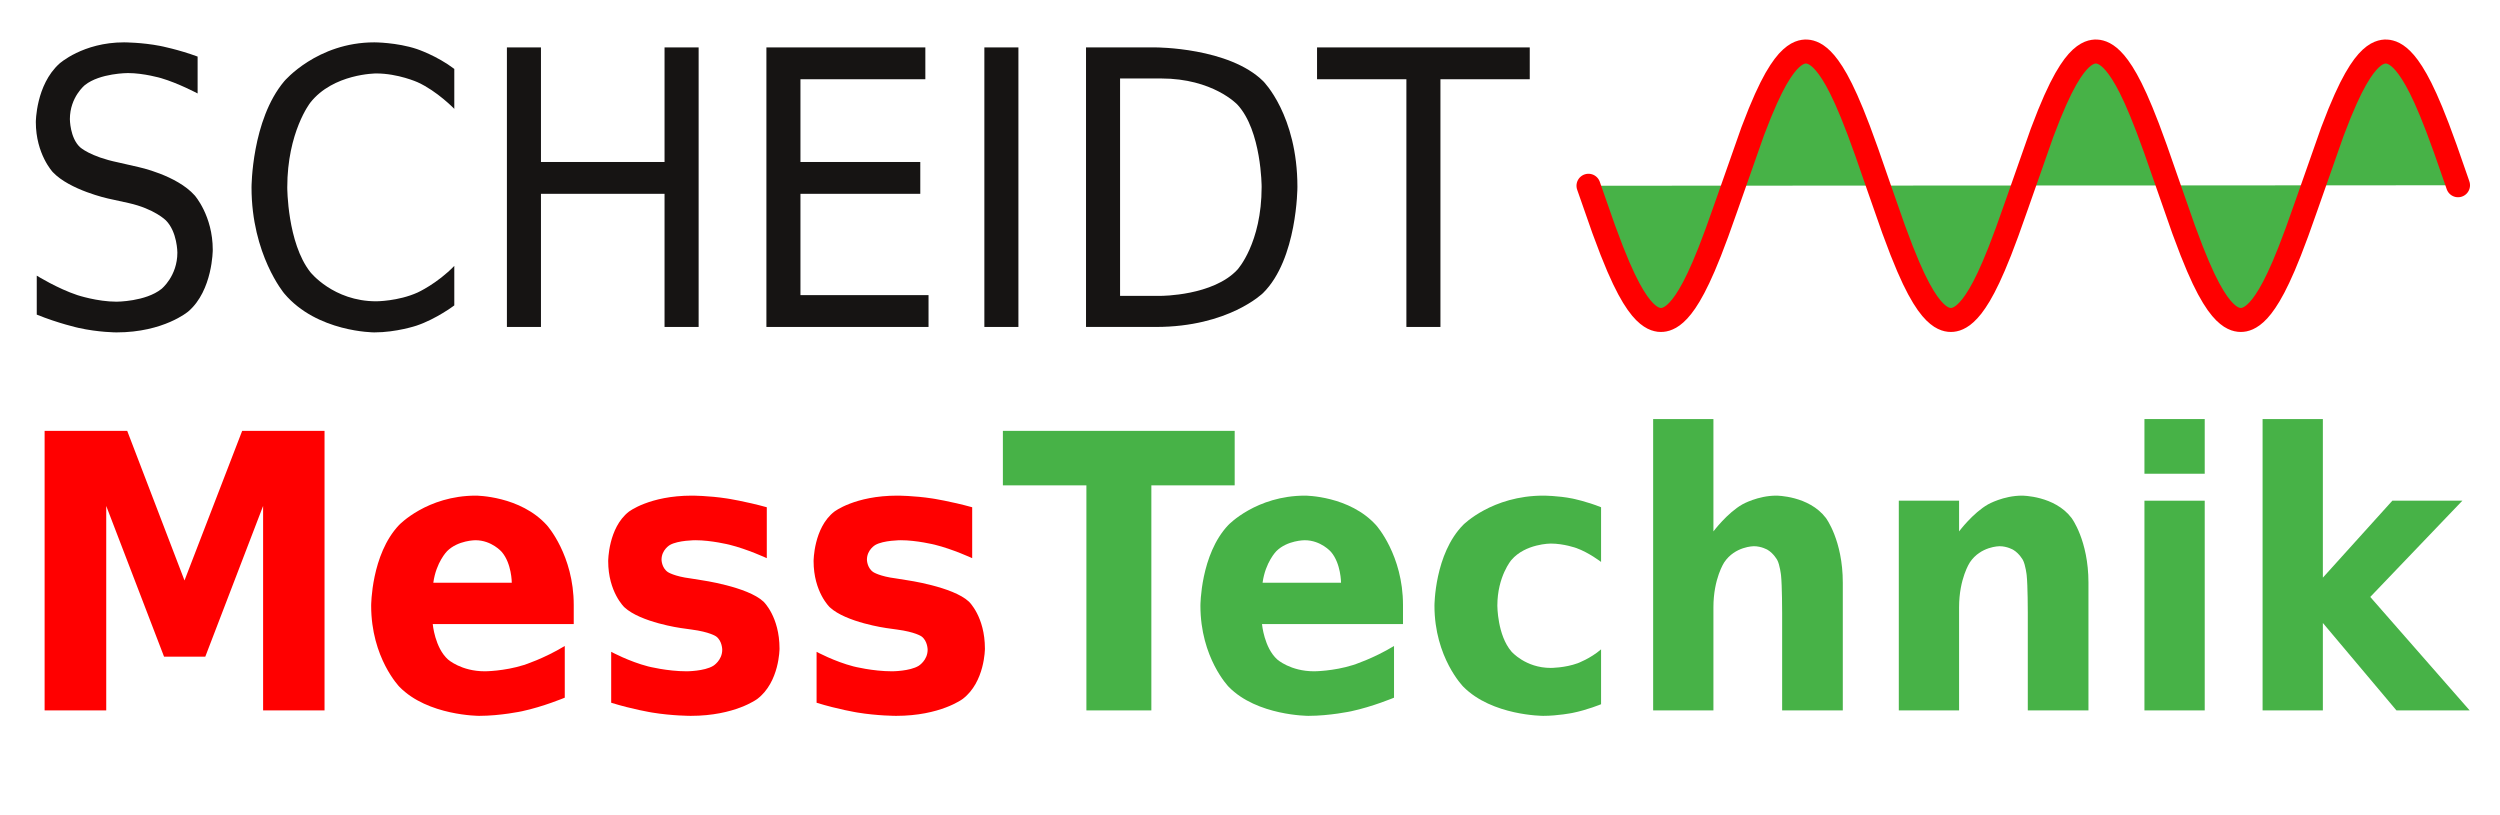
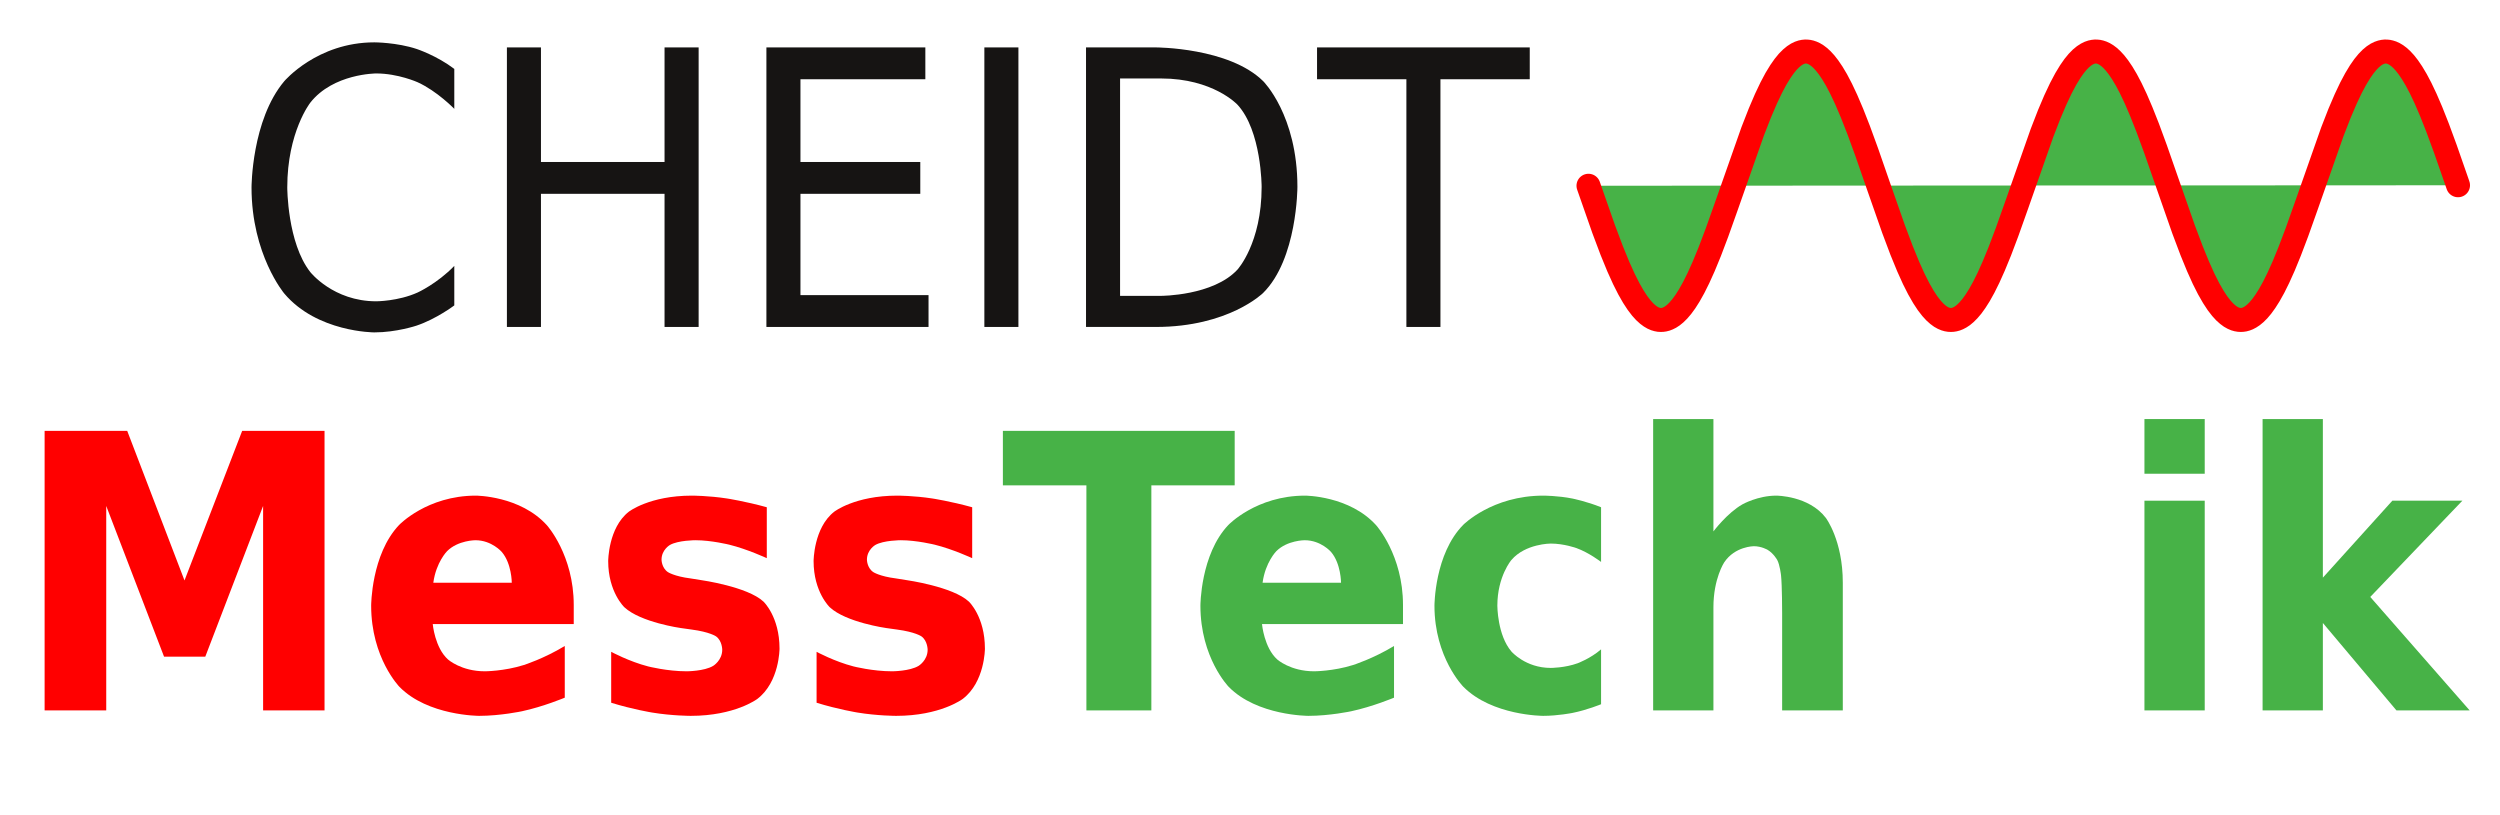
<svg xmlns="http://www.w3.org/2000/svg" xmlns:xlink="http://www.w3.org/1999/xlink" width="130.394pt" version="1.1" height="42.52pt" viewBox="0 0 130.394 42.52">
  <defs>
    <clipPath id="Clip0">
      <path d="M0 0 L130.063 0 L130.063 42.032 L0 42.032 L0 0 Z" transform="translate(0.677, 2.063)" />
    </clipPath>
-     <path id="GlDejaVuSansCondensed83" d="M4.815 2.949 L4.815 3.911 C4.815 3.911 4.312 3.643 3.862 3.511 C3.862 3.511 3.413 3.379 2.998 3.379 C2.998 3.379 2.27 3.379 1.877 3.691 C1.877 3.691 1.484 4.004 1.484 4.58 C1.484 4.58 1.484 5.063 1.746 5.31 C1.746 5.31 2.007 5.557 2.739 5.708 L3.272 5.83 C3.272 5.83 4.268 6.04 4.739 6.57 C4.739 6.57 5.21 7.1 5.21 7.988 C5.21 7.988 5.21 9.048 4.573 9.595 C4.573 9.595 3.936 10.142 2.7 10.142 C2.7 10.142 2.231 10.142 1.707 10.024 C1.707 10.024 1.182 9.907 0.62 9.678 L0.62 8.662 C0.62 8.662 1.162 8.999 1.68 9.17 C1.68 9.17 2.197 9.341 2.7 9.341 C2.7 9.341 3.457 9.341 3.872 9.009 C3.872 9.009 4.287 8.677 4.287 8.062 C4.287 8.062 4.287 7.524 3.989 7.222 C3.989 7.222 3.691 6.919 3.013 6.768 L2.476 6.65 C2.476 6.65 1.48 6.431 1.038 5.962 C1.038 5.962 0.596 5.493 0.596 4.658 C0.596 4.658 0.596 3.691 1.208 3.135 C1.208 3.135 1.821 2.578 2.895 2.578 C2.895 2.578 3.359 2.578 3.838 2.671 C3.838 2.671 4.316 2.764 4.815 2.949 Z" />
    <path id="GlDejaVuSansCondensed67" d="M5.796 3.271 L5.796 4.312 C5.796 4.312 5.347 3.848 4.839 3.618 C4.839 3.618 4.331 3.389 3.76 3.389 C3.76 3.389 2.637 3.389 2.039 4.153 C2.039 4.153 1.44 4.917 1.44 6.362 C1.44 6.362 1.44 7.803 2.039 8.567 C2.039 8.567 2.637 9.331 3.76 9.331 C3.76 9.331 4.331 9.331 4.839 9.102 C4.839 9.102 5.347 8.872 5.796 8.408 L5.796 9.438 C5.796 9.438 5.332 9.79 4.81 9.966 C4.81 9.966 4.287 10.142 3.711 10.142 C3.711 10.142 2.217 10.142 1.362 9.128 C1.362 9.128 0.508 8.115 0.508 6.362 C0.508 6.362 0.508 4.605 1.362 3.591 C1.362 3.591 2.217 2.578 3.711 2.578 C3.711 2.578 4.297 2.578 4.819 2.752 C4.819 2.752 5.342 2.925 5.796 3.271 Z" />
    <path id="GlDejaVuSansCondensed72" d="M0.884 2.71 L1.772 2.71 L1.772 5.698 L4.995 5.698 L4.995 2.71 L5.884 2.71 L5.884 10 L4.995 10 L4.995 6.528 L1.772 6.528 L1.772 10 L0.884 10 L0.884 2.71 Z" />
    <path id="GlDejaVuSansCondensed69" d="M0.884 2.71 L5.029 2.71 L5.029 3.54 L1.772 3.54 L1.772 5.698 L4.897 5.698 L4.897 6.528 L1.772 6.528 L1.772 9.17 L5.112 9.17 L5.112 10 L0.884 10 L0.884 2.71 Z" />
    <path id="GlDejaVuSansCondensed73" d="M0.884 2.71 L1.772 2.71 L1.772 10 L0.884 10 L0.884 2.71 Z" />
    <path id="GlDejaVuSansCondensed68" d="M1.772 3.52 L1.772 9.189 L2.842 9.189 C2.842 9.189 4.199 9.189 4.832 8.506 C4.832 8.506 5.464 7.822 5.464 6.348 C5.464 6.348 5.464 4.883 4.832 4.202 C4.832 4.202 4.199 3.52 2.842 3.52 L1.772 3.52 L1.772 3.52 Z M0.884 2.71 L2.705 2.71 C2.705 2.71 4.614 2.71 5.505 3.591 C5.505 3.591 6.397 4.473 6.397 6.348 C6.397 6.348 6.397 8.232 5.5 9.116 C5.5 9.116 4.605 10 2.705 10 L0.884 10 L0.884 2.71 Z" />
    <path id="GlDejaVuSansCondensed84" d="M-0.02 2.71 L5.527 2.71 L5.527 3.54 L3.198 3.54 L3.198 10 L2.31 10 L2.31 3.54 L-0.02 3.54 L-0.02 2.71 Z" />
    <path id="GlDejaVuSansCondensed-Bold77" d="M0.825 2.71 L2.979 2.71 L4.473 6.611 L5.977 2.71 L8.125 2.71 L8.125 10 L6.523 10 L6.523 4.668 L5.015 8.599 L3.94 8.599 L2.432 4.668 L2.432 10 L0.825 10 L0.825 2.71 Z" />
    <path id="GlDejaVuSansCondensed-Bold101" d="M5.669 7.251 L5.669 7.749 L1.992 7.749 C1.992 7.749 2.046 8.364 2.39 8.672 C2.39 8.672 2.734 8.98 3.35 8.98 C3.35 8.98 3.848 8.98 4.368 8.816 C4.368 8.816 4.888 8.652 5.435 8.32 L5.435 9.668 C5.435 9.668 4.878 9.902 4.319 10.022 C4.319 10.022 3.76 10.142 3.203 10.142 C3.203 10.142 1.865 10.142 1.125 9.387 C1.125 9.387 0.386 8.633 0.386 7.27 C0.386 7.27 0.386 5.933 1.113 5.166 C1.113 5.166 1.841 4.399 3.115 4.399 C3.115 4.399 4.277 4.399 4.973 5.176 C4.973 5.176 5.669 5.952 5.669 7.251 L5.669 7.251 Z M4.053 6.67 C4.053 6.67 4.053 6.172 3.792 5.867 C3.792 5.867 3.53 5.562 3.105 5.562 C3.105 5.562 2.651 5.562 2.366 5.847 C2.366 5.847 2.08 6.133 2.007 6.67 L4.053 6.67 Z" />
    <path id="GlDejaVuSansCondensed-Bold115" d="M4.6 4.702 L4.6 6.03 C4.6 6.03 4.097 5.796 3.625 5.679 C3.625 5.679 3.154 5.562 2.739 5.562 C2.739 5.562 2.29 5.562 2.073 5.686 C2.073 5.686 1.855 5.81 1.855 6.069 C1.855 6.069 1.855 6.279 2.019 6.392 C2.019 6.392 2.183 6.504 2.612 6.558 L2.886 6.602 C2.886 6.602 4.097 6.772 4.514 7.163 C4.514 7.163 4.932 7.554 4.932 8.389 C4.932 8.389 4.932 9.263 4.351 9.702 C4.351 9.702 3.77 10.142 2.617 10.142 C2.617 10.142 2.129 10.142 1.609 10.056 C1.609 10.056 1.089 9.971 0.542 9.8 L0.542 8.472 C0.542 8.472 1.011 8.726 1.506 8.853 C1.506 8.853 2.002 8.98 2.51 8.98 C2.51 8.98 2.969 8.98 3.203 8.838 C3.203 8.838 3.438 8.696 3.438 8.418 C3.438 8.418 3.438 8.184 3.276 8.069 C3.276 8.069 3.115 7.954 2.637 7.891 L2.358 7.852 C2.358 7.852 1.309 7.705 0.886 7.31 C0.886 7.31 0.464 6.914 0.464 6.108 C0.464 6.108 0.464 5.239 1.001 4.819 C1.001 4.819 1.538 4.399 2.647 4.399 C2.647 4.399 3.081 4.399 3.56 4.473 C3.56 4.473 4.038 4.546 4.6 4.702 Z" />
    <path id="GlDejaVuSansCondensed-Bold84" d="M0.044 2.71 L6.089 2.71 L6.089 4.131 L3.916 4.131 L3.916 10 L2.222 10 L2.222 4.131 L0.044 4.131 L0.044 2.71 Z" />
    <path id="GlDejaVuSansCondensed-Bold99" d="M4.731 4.702 L4.731 6.128 C4.731 6.128 4.414 5.884 4.089 5.767 C4.089 5.767 3.765 5.649 3.418 5.649 C3.418 5.649 2.759 5.649 2.393 6.077 C2.393 6.077 2.026 6.504 2.026 7.27 C2.026 7.27 2.026 8.037 2.393 8.464 C2.393 8.464 2.759 8.892 3.418 8.892 C3.418 8.892 3.789 8.892 4.121 8.77 C4.121 8.77 4.453 8.648 4.731 8.408 L4.731 9.839 C4.731 9.839 4.365 9.99 3.984 10.066 C3.984 10.066 3.604 10.142 3.223 10.142 C3.223 10.142 1.89 10.142 1.138 9.382 C1.138 9.382 0.386 8.623 0.386 7.27 C0.386 7.27 0.386 5.918 1.138 5.159 C1.138 5.159 1.89 4.399 3.223 4.399 C3.223 4.399 3.608 4.399 3.984 4.475 C3.984 4.475 4.36 4.551 4.731 4.702 Z" />
    <path id="GlDejaVuSansCondensed-Bold104" d="M5.703 6.67 L5.703 10 L4.121 10 L4.121 9.458 L4.121 7.461 C4.121 7.461 4.121 6.743 4.092 6.475 C4.092 6.475 4.062 6.206 3.994 6.079 C3.994 6.079 3.901 5.908 3.743 5.813 C3.743 5.813 3.584 5.718 3.384 5.718 C3.384 5.718 2.891 5.718 2.61 6.14 C2.61 6.14 2.329 6.562 2.329 7.31 L2.329 10 L0.757 10 L0.757 2.402 L2.329 2.402 L2.329 5.332 C2.329 5.332 2.686 4.853 3.086 4.626 C3.086 4.626 3.486 4.399 3.97 4.399 C3.97 4.399 4.819 4.399 5.261 4.98 C5.261 4.98 5.703 5.562 5.703 6.67 Z" />
-     <path id="GlDejaVuSansCondensed-Bold110" d="M5.703 6.67 L5.703 10 L4.121 10 L4.121 9.458 L4.121 7.451 C4.121 7.451 4.121 6.743 4.092 6.475 C4.092 6.475 4.062 6.206 3.994 6.079 C3.994 6.079 3.901 5.908 3.743 5.813 C3.743 5.813 3.584 5.718 3.384 5.718 C3.384 5.718 2.891 5.718 2.61 6.14 C2.61 6.14 2.329 6.562 2.329 7.31 L2.329 10 L0.757 10 L0.757 4.531 L2.329 4.531 L2.329 5.332 C2.329 5.332 2.686 4.853 3.086 4.626 C3.086 4.626 3.486 4.399 3.97 4.399 C3.97 4.399 4.819 4.399 5.261 4.98 C5.261 4.98 5.703 5.562 5.703 6.67 Z" />
    <path id="GlDejaVuSansCondensed-Bold105" d="M0.757 4.531 L2.329 4.531 L2.329 10 L0.757 10 L0.757 4.531 L0.757 4.531 Z M0.757 2.402 L2.329 2.402 L2.329 3.828 L0.757 3.828 L0.757 2.402 Z" />
    <path id="GlDejaVuSansCondensed-Bold107" d="M0.757 2.402 L2.329 2.402 L2.329 6.538 L4.141 4.531 L5.967 4.531 L3.565 7.041 L6.157 10 L4.248 10 L2.329 7.72 L2.329 10 L0.757 10 L0.757 2.402 Z" />
  </defs>
  <g id="Hintergrund">
    <g id="Gruppe1" clip-path="url(#Clip0)">
      <path style="fill:#47b247; fill-rule:nonzero;stroke:#ff0000; stroke-width:1.25; stroke-linecap:round; stroke-linejoin:miter; stroke-dasharray:none;" id=" path17-2" d="M0 7 L0.794 9.268 L1.213 10.381 L1.559 11.225 L1.848 11.863 L2.108 12.378 L2.339 12.782 L2.556 13.114 L2.758 13.378 L2.931 13.569 L3.09 13.714 L3.235 13.821 L3.364 13.896 L3.48 13.946 L3.581 13.976 L3.682 13.995 L3.769 14 L3.855 13.997 L3.942 13.985 L4.043 13.959 L4.144 13.92 L4.26 13.862 L4.39 13.777 L4.534 13.66 L4.693 13.503 L4.866 13.3 L5.054 13.043 L5.256 12.725 L5.487 12.312 L5.732 11.821 L6.007 11.212 L6.325 10.439 L6.7 9.45 L7.176 8.112 L8.563 4.168 L8.938 3.208 L9.256 2.466 L9.53 1.889 L9.775 1.428 L10.007 1.048 L10.209 0.76 L10.396 0.531 L10.57 0.356 L10.729 0.225 L10.873 0.131 L11.003 0.068 L11.118 0.029 L11.219 0.008 L11.306 0 L11.393 0.001 L11.479 0.011 L11.566 0.03 L11.667 0.064 L11.783 0.117 L11.913 0.196 L12.043 0.295 L12.187 0.428 L12.346 0.601 L12.519 0.822 L12.721 1.12 L12.938 1.485 L13.183 1.953 L13.443 2.505 L13.746 3.215 L14.093 4.099 L14.512 5.246 L15.161 7.117 L15.912 9.26 L16.331 10.373 L16.678 11.219 L16.966 11.857 L17.226 12.372 L17.472 12.801 L17.688 13.13 L17.891 13.392 L18.064 13.581 L18.223 13.724 L18.367 13.829 L18.497 13.902 L18.613 13.95 L18.714 13.979 L18.815 13.996 L18.901 14 L18.988 13.996 L19.075 13.982 L19.176 13.955 L19.277 13.915 L19.392 13.855 L19.522 13.769 L19.666 13.649 L19.825 13.49 L19.999 13.285 L20.186 13.025 L20.389 12.705 L20.62 12.29 L20.865 11.796 L21.139 11.185 L21.457 10.41 L21.832 9.418 L22.323 8.037 L23.652 4.253 L24.027 3.286 L24.345 2.537 L24.634 1.923 L24.894 1.433 L25.125 1.052 L25.327 0.763 L25.515 0.534 L25.688 0.358 L25.847 0.227 L25.991 0.133 L26.121 0.069 L26.236 0.03 L26.338 0.009 L26.424 8.70179e-05 L26.511 0.001 L26.598 0.01 L26.684 0.029 L26.785 0.062 L26.901 0.115 L27.031 0.194 L27.161 0.292 L27.305 0.425 L27.464 0.597 L27.637 0.818 L27.839 1.115 L28.056 1.48 L28.287 1.918 L28.547 2.467 L28.835 3.138 L29.168 3.978 L29.572 5.076 L30.164 6.773 L31.045 9.292 L31.464 10.403 L31.796 11.212 L32.084 11.851 L32.344 12.367 L32.59 12.796 L32.806 13.126 L33.009 13.389 L33.182 13.578 L33.341 13.721 L33.485 13.827 L33.615 13.9 L33.731 13.949 L33.832 13.978 L33.933 13.995 L34.019 14 L34.106 13.996 L34.193 13.983 L34.294 13.956 L34.395 13.917 L34.51 13.857 L34.64 13.771 L34.785 13.652 L34.944 13.494 L35.117 13.289 L35.304 13.03 L35.507 12.71 L35.738 12.296 L35.983 11.802 L36.258 11.191 L36.575 10.417 L36.951 9.426 L37.427 8.087 L38.799 4.184 L39.174 3.222 L39.492 2.479 L39.766 1.9 L40.012 1.439 L40.243 1.057 L40.445 0.767 L40.633 0.538 L40.806 0.361 L40.965 0.229 L41.109 0.134 L41.239 0.071 L41.355 0.031 L41.456 0.009 L41.542 0 L41.629 0.001 L41.716 0.01 L41.802 0.029 L41.903 0.061 L42.019 0.114 L42.149 0.192 L42.279 0.29 L42.423 0.422 L42.582 0.594 L42.755 0.814 L42.957 1.111 L43.174 1.475 L43.405 1.912 L43.665 2.46 L43.954 3.131 L44.286 3.97 L44.69 5.068 L45.282 6.765 L45.354 6.975 L45.354 6.975 " transform="translate(82.851, 2.688)" />
      <g transform="translate(0.677, 2.209)">
        <use style="fill:#161413;stroke:none;" xlink:href="#GlDejaVuSansCondensed83" transform="matrix(2 0 0 2 0 -5.156)" />
        <use style="fill:#161413;stroke:none;" xlink:href="#GlDejaVuSansCondensed67" transform="matrix(2 0 0 2 11.426 -5.156)" />
        <use style="fill:#161413;stroke:none;" xlink:href="#GlDejaVuSansCondensed72" transform="matrix(2 0 0 2 23.994 -5.156)" />
        <use style="fill:#161413;stroke:none;" xlink:href="#GlDejaVuSansCondensed69" transform="matrix(2 0 0 2 37.529 -5.156)" />
        <use style="fill:#161413;stroke:none;" xlink:href="#GlDejaVuSansCondensed73" transform="matrix(2 0 0 2 48.897 -5.156)" />
        <use style="fill:#161413;stroke:none;" xlink:href="#GlDejaVuSansCondensed68" transform="matrix(2 0 0 2 54.199 -5.156)" />
        <use style="fill:#161413;stroke:none;" xlink:href="#GlDejaVuSansCondensed84" transform="matrix(2 0 0 2 68.057 -5.156)" />
        <use style="fill:#ff0000;stroke:none;" xlink:href="#GlDejaVuSansCondensed-Bold77" transform="matrix(2 0 0 2 0 14.844)" />
        <use style="fill:#ff0000;stroke:none;" xlink:href="#GlDejaVuSansCondensed-Bold101" transform="matrix(2 0 0 2 17.91 14.844)" />
        <use style="fill:#ff0000;stroke:none;" xlink:href="#GlDejaVuSansCondensed-Bold115" transform="matrix(2 0 0 2 30.117 14.844)" />
        <use style="fill:#ff0000;stroke:none;" xlink:href="#GlDejaVuSansCondensed-Bold115" transform="matrix(2 0 0 2 40.83 14.844)" />
        <use style="fill:#47b247;stroke:none;" xlink:href="#GlDejaVuSansCondensed-Bold84" transform="matrix(2 0 0 2 51.543 14.844)" />
        <use style="fill:#47b247;stroke:none;" xlink:href="#GlDejaVuSansCondensed-Bold101" transform="matrix(2 0 0 2 61.162 14.844)" />
        <use style="fill:#47b247;stroke:none;" xlink:href="#GlDejaVuSansCondensed-Bold99" transform="matrix(2 0 0 2 73.369 14.844)" />
        <use style="fill:#47b247;stroke:none;" xlink:href="#GlDejaVuSansCondensed-Bold104" transform="matrix(2 0 0 2 84.033 14.844)" />
        <use style="fill:#47b247;stroke:none;" xlink:href="#GlDejaVuSansCondensed-Bold110" transform="matrix(2 0 0 2 96.846 14.844)" />
        <use style="fill:#47b247;stroke:none;" xlink:href="#GlDejaVuSansCondensed-Bold105" transform="matrix(2 0 0 2 109.658 14.844)" />
        <use style="fill:#47b247;stroke:none;" xlink:href="#GlDejaVuSansCondensed-Bold107" transform="matrix(2 0 0 2 115.82 14.844)" />
        <path style="fill:none; stroke:none;" d="M0 0 L130.063 0 L130.063 41.886 L0 41.886 L0 0 Z" />
      </g>
    </g>
  </g>
</svg>